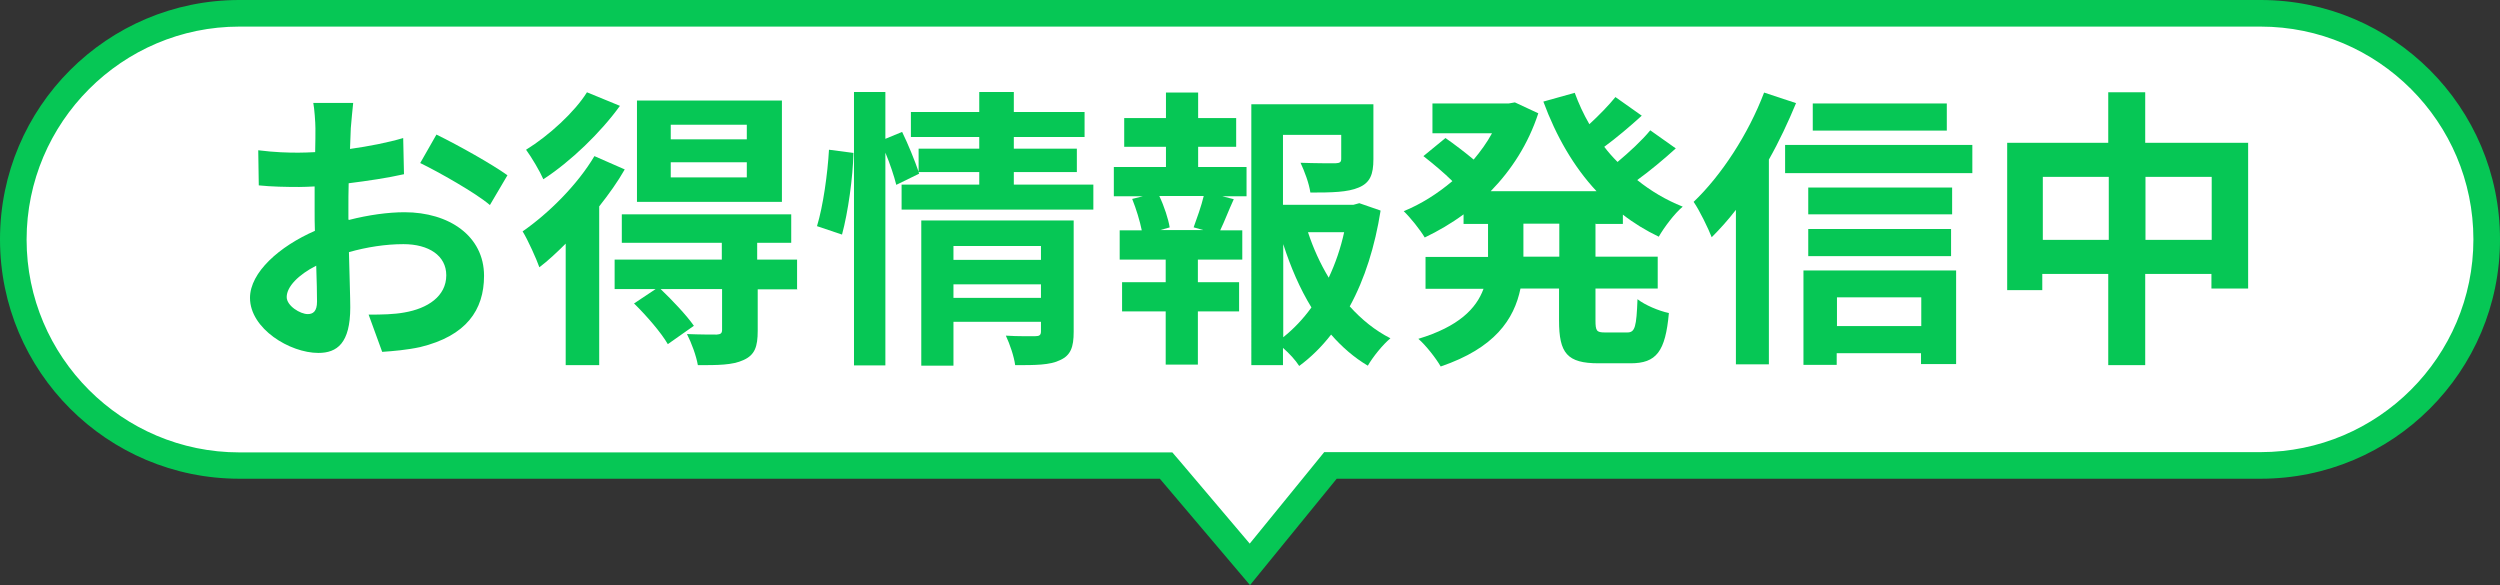
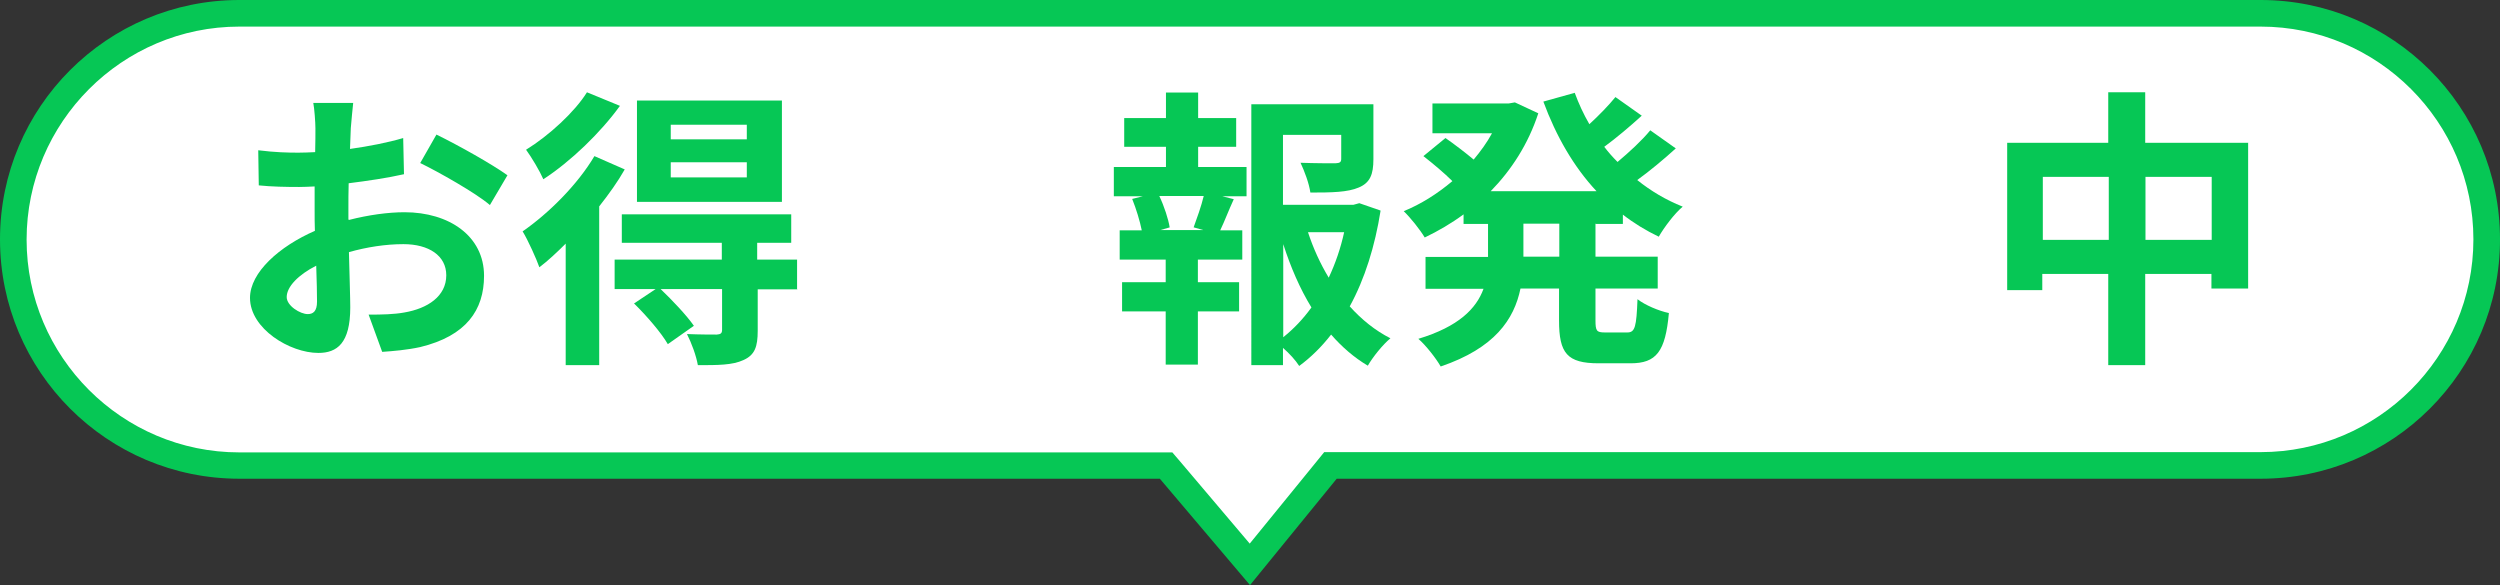
<svg xmlns="http://www.w3.org/2000/svg" id="_レイヤー_2" width="94" height="22" viewBox="0 0 94 22">
  <rect x="0" y="0" width="94" height="22" fill="#333333" stroke="none" />
  <defs>
    <style>.cls-1{fill:#06c755;}.cls-1,.cls-2{stroke-width:0px;}.cls-2{fill:#fff;}</style>
  </defs>
  <g id="_メイン">
    <path class="cls-2" d="M43.84,17.5H9C4.31,17.5.5,13.69.5,9S4.31.5,9,.5h76c4.69,0,8.5,3.81,8.5,8.5s-3.81,8.5-8.5,8.5h-34.97l-3.03,3.72-3.15-3.72Z" />
    <path class="cls-1" d="M85,1c4.41,0,8,3.59,8,8s-3.59,8-8,8h-35.21l-.3.37-2.5,3.07-2.61-3.08-.3-.35H9c-4.41,0-8-3.59-8-8S4.59,1,9,1h76M85,0H9C4.03,0,0,4.03,0,9s4.03,9,9,9h34.61l3.39,4,3.26-4h34.74c4.97,0,9-4.03,9-9S89.97,0,85,0h0Z" />
    <path class="cls-1" d="M13.12,8.27c.74-.19,1.48-.29,2.09-.29,1.67,0,2.99.89,2.99,2.39,0,1.29-.67,2.26-2.4,2.68-.51.11-1,.15-1.43.18l-.51-1.4c.5,0,.96-.01,1.34-.08.88-.15,1.58-.61,1.58-1.4,0-.74-.66-1.17-1.61-1.17-.67,0-1.38.11-2.05.3.02.87.05,1.71.05,2.08,0,1.35-.5,1.71-1.2,1.71-1.07,0-2.57-.91-2.57-2.07,0-.96,1.11-1.94,2.44-2.52-.01-.25-.01-.51-.01-.76v-.91c-.21.01-.41.02-.58.02-.5,0-1.04-.01-1.52-.06l-.02-1.32c.64.08,1.11.09,1.51.09.2,0,.41-.01.63-.02.01-.38.01-.7.01-.89,0-.23-.04-.76-.08-.96h1.5c-.02.2-.07.67-.09.95-.01.24-.02.51-.03.78.71-.1,1.43-.24,2-.41l.03,1.36c-.62.14-1.36.25-2.08.34-.01.33-.01.66-.01.98v.38ZM11.92,11.33c0-.27-.01-.77-.03-1.34-.67.34-1.11.79-1.11,1.18,0,.33.51.64.79.64.2,0,.35-.1.35-.47ZM16.41,5.06c.84.41,2.1,1.12,2.67,1.53l-.66,1.12c-.52-.45-1.94-1.25-2.62-1.58l.61-1.07Z" />
    <path class="cls-1" d="M23.49,6.37c-.26.46-.59.92-.96,1.39v5.97h-1.26v-4.57c-.33.33-.66.64-.99.89-.1-.29-.43-1.03-.63-1.35.98-.68,2.06-1.75,2.7-2.83l1.14.5ZM23.31,3.98c-.73,1.01-1.85,2.09-2.88,2.76-.13-.3-.45-.84-.65-1.11.86-.53,1.83-1.42,2.29-2.16l1.24.51ZM30,10.88h-1.51v1.56c0,.6-.11.91-.54,1.1-.41.19-.96.19-1.71.19-.06-.35-.24-.84-.41-1.17.46.02.98.02,1.12.02.15-.01.2-.05.2-.18v-1.53h-2.31c.44.42.98.99,1.25,1.38l-.98.69c-.24-.42-.8-1.07-1.27-1.53l.81-.54h-1.54v-1.11h4.03v-.63h-3.76v-1.07h6.37v1.07h-1.28v.63h1.5v1.11ZM29.4,7.59h-5.45v-3.81h5.45v3.81ZM28.08,4.69h-2.86v.55h2.86v-.55ZM28.08,6.1h-2.86v.57h2.86v-.57Z" />
-     <path class="cls-1" d="M30.72,8.5c.23-.75.4-1.98.45-2.87l.92.12c-.02.91-.2,2.22-.43,3.07l-.95-.32ZM41.11,6.94v.94h-7.21v-.94h2.92v-.47h-2.28l.02.06-.86.42c-.08-.32-.23-.78-.41-1.21v8h-1.18V3.46h1.18v1.76l.63-.26c.23.47.48,1.09.62,1.5v-.87h2.28v-.44h-2.57v-.94h2.57v-.75h1.3v.75h2.66v.94h-2.66v.44h2.37v.88h-2.37v.47h2.99ZM40.37,12.48c0,.57-.11.88-.51,1.06-.38.19-.94.19-1.69.19-.04-.32-.2-.79-.35-1.11.45.03.97.02,1.11.02.15,0,.21-.04.21-.18v-.36h-3.29v1.65h-1.21v-5.46h5.73v4.19ZM35.85,9.25v.52h3.29v-.52h-3.29ZM39.14,11.2v-.51h-3.29v.51h3.29Z" />
    <path class="cls-1" d="M45.03,6.28h1.84v1.1h-.91l.43.11c-.19.41-.35.84-.51,1.17h.83v1.1h-1.67v.85h1.55v1.1h-1.55v2h-1.21v-2h-1.64v-1.1h1.64v-.85h-1.73v-1.1h.83c-.07-.35-.21-.81-.36-1.18l.4-.1h-1.09v-1.1h1.96v-.76h-1.57v-1.08h1.57v-.96h1.21v.96h1.43v1.08h-1.43v.76ZM44.88,8.55c.12-.33.29-.8.38-1.18h-1.67c.19.4.34.87.39,1.18l-.35.1h1.61l-.35-.1ZM51.91,7.92c-.21,1.33-.59,2.56-1.16,3.6.45.5.96.91,1.53,1.2-.29.24-.66.7-.85,1.03-.52-.31-.97-.7-1.38-1.17-.35.45-.75.85-1.2,1.18-.14-.22-.37-.47-.61-.68v.65h-1.19V3.92h4.59v2.07c0,.56-.12.88-.55,1.06-.42.18-1.01.19-1.82.19-.05-.35-.22-.8-.37-1.12.54.02,1.14.02,1.31.02.17-.01.22-.04.22-.17v-.9h-2.19v2.63h2.65l.22-.06.78.27ZM48.25,12.68c.4-.32.75-.69,1.06-1.12-.43-.7-.78-1.51-1.06-2.38v3.5ZM49.18,8.73c.2.61.46,1.18.78,1.71.25-.53.45-1.11.58-1.71h-1.36Z" />
    <path class="cls-1" d="M59.99,8.41v1.24h2.34v1.2h-2.34v1.19c0,.4.04.46.35.46h.85c.29,0,.34-.22.38-1.25.28.22.8.44,1.18.52-.13,1.45-.47,1.89-1.44,1.89h-1.2c-1.19,0-1.49-.38-1.49-1.61v-1.2h-1.45c-.24,1.16-.97,2.24-3,2.93-.17-.3-.56-.8-.84-1.04,1.52-.46,2.18-1.14,2.45-1.88h-2.18v-1.2h2.35v-1.24h-.92v-.36c-.46.34-.96.63-1.46.87-.18-.3-.54-.75-.79-.99.64-.26,1.26-.65,1.83-1.13-.29-.29-.73-.66-1.09-.94l.83-.68c.33.23.75.55,1.06.81.26-.31.5-.64.69-.99h-2.24v-1.12h2.87l.23-.04.88.41c-.38,1.16-1.01,2.13-1.79,2.93h3.98c-.86-.92-1.52-2.07-2-3.37l1.18-.33c.15.41.33.8.55,1.18.36-.33.73-.71.98-1.02l.99.7c-.45.41-.96.84-1.41,1.17.15.2.32.39.5.57.44-.37.92-.81,1.23-1.19l.96.68c-.45.41-.98.85-1.45,1.19.51.41,1.08.75,1.71,1-.31.26-.7.78-.9,1.13-.48-.23-.94-.51-1.35-.83v.35h-1ZM58.63,8.41h-1.35v1.24h1.35v-1.24Z" />
-     <path class="cls-1" d="M67.53,3.88c-.29.7-.63,1.43-1.02,2.12v7.7h-1.24v-5.81c-.3.39-.61.73-.91,1.03-.12-.31-.46-1.02-.68-1.33,1.04-.99,2.06-2.55,2.65-4.11l1.21.4ZM74.16,5.45v1.06h-7.04v-1.06h7.04ZM67.81,10.17h5.74v3.52h-1.32v-.41h-3.17v.44h-1.25v-3.55ZM73.4,8.06h-5.41v-1.01h5.41v1.01ZM67.99,8.61h5.37v1.02h-5.37v-1.02ZM73.2,4.91h-5.04v-1.02h5.04v1.02ZM69.07,11.18v1.08h3.17v-1.08h-3.17Z" />
    <path class="cls-1" d="M84.53,5.36v5.49h-1.38v-.55h-2.49v3.43h-1.39v-3.43h-2.48v.61h-1.32v-5.54h3.8v-1.9h1.39v1.9h3.86ZM79.29,9.02v-2.37h-2.48v2.37h2.48ZM83.16,9.02v-2.37h-2.49v2.37h2.49Z" />
  </g>
</svg>